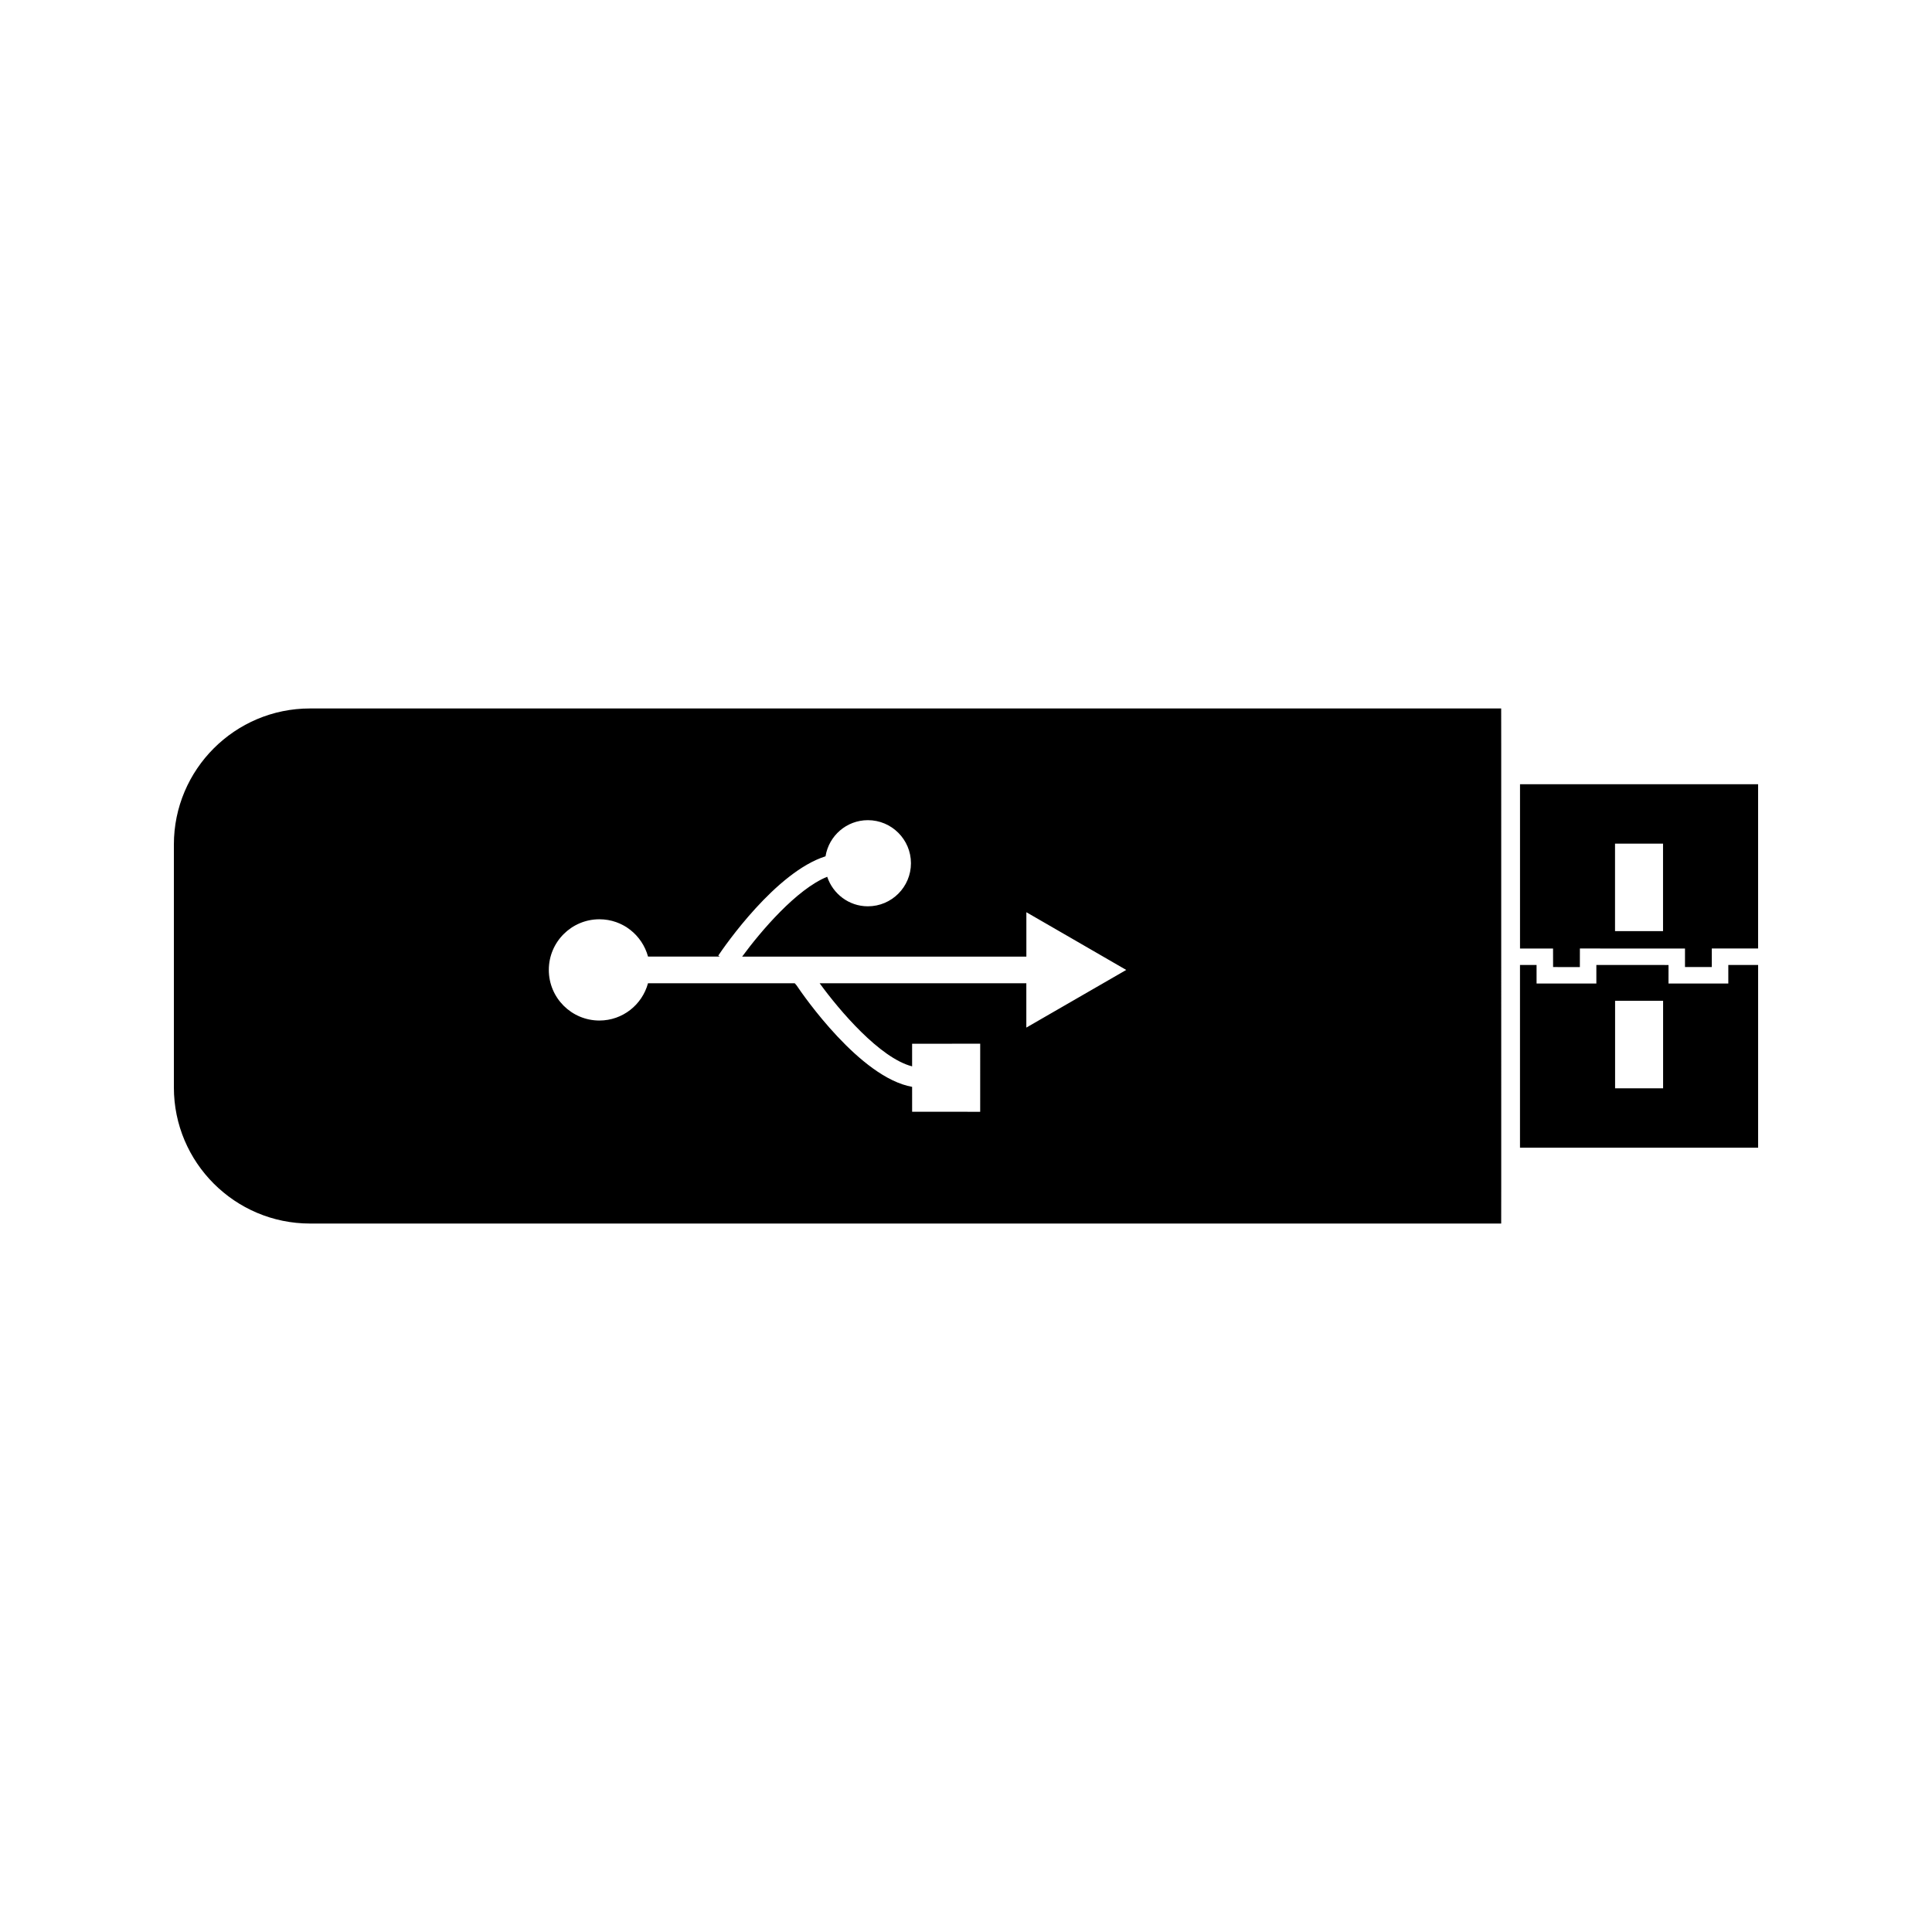
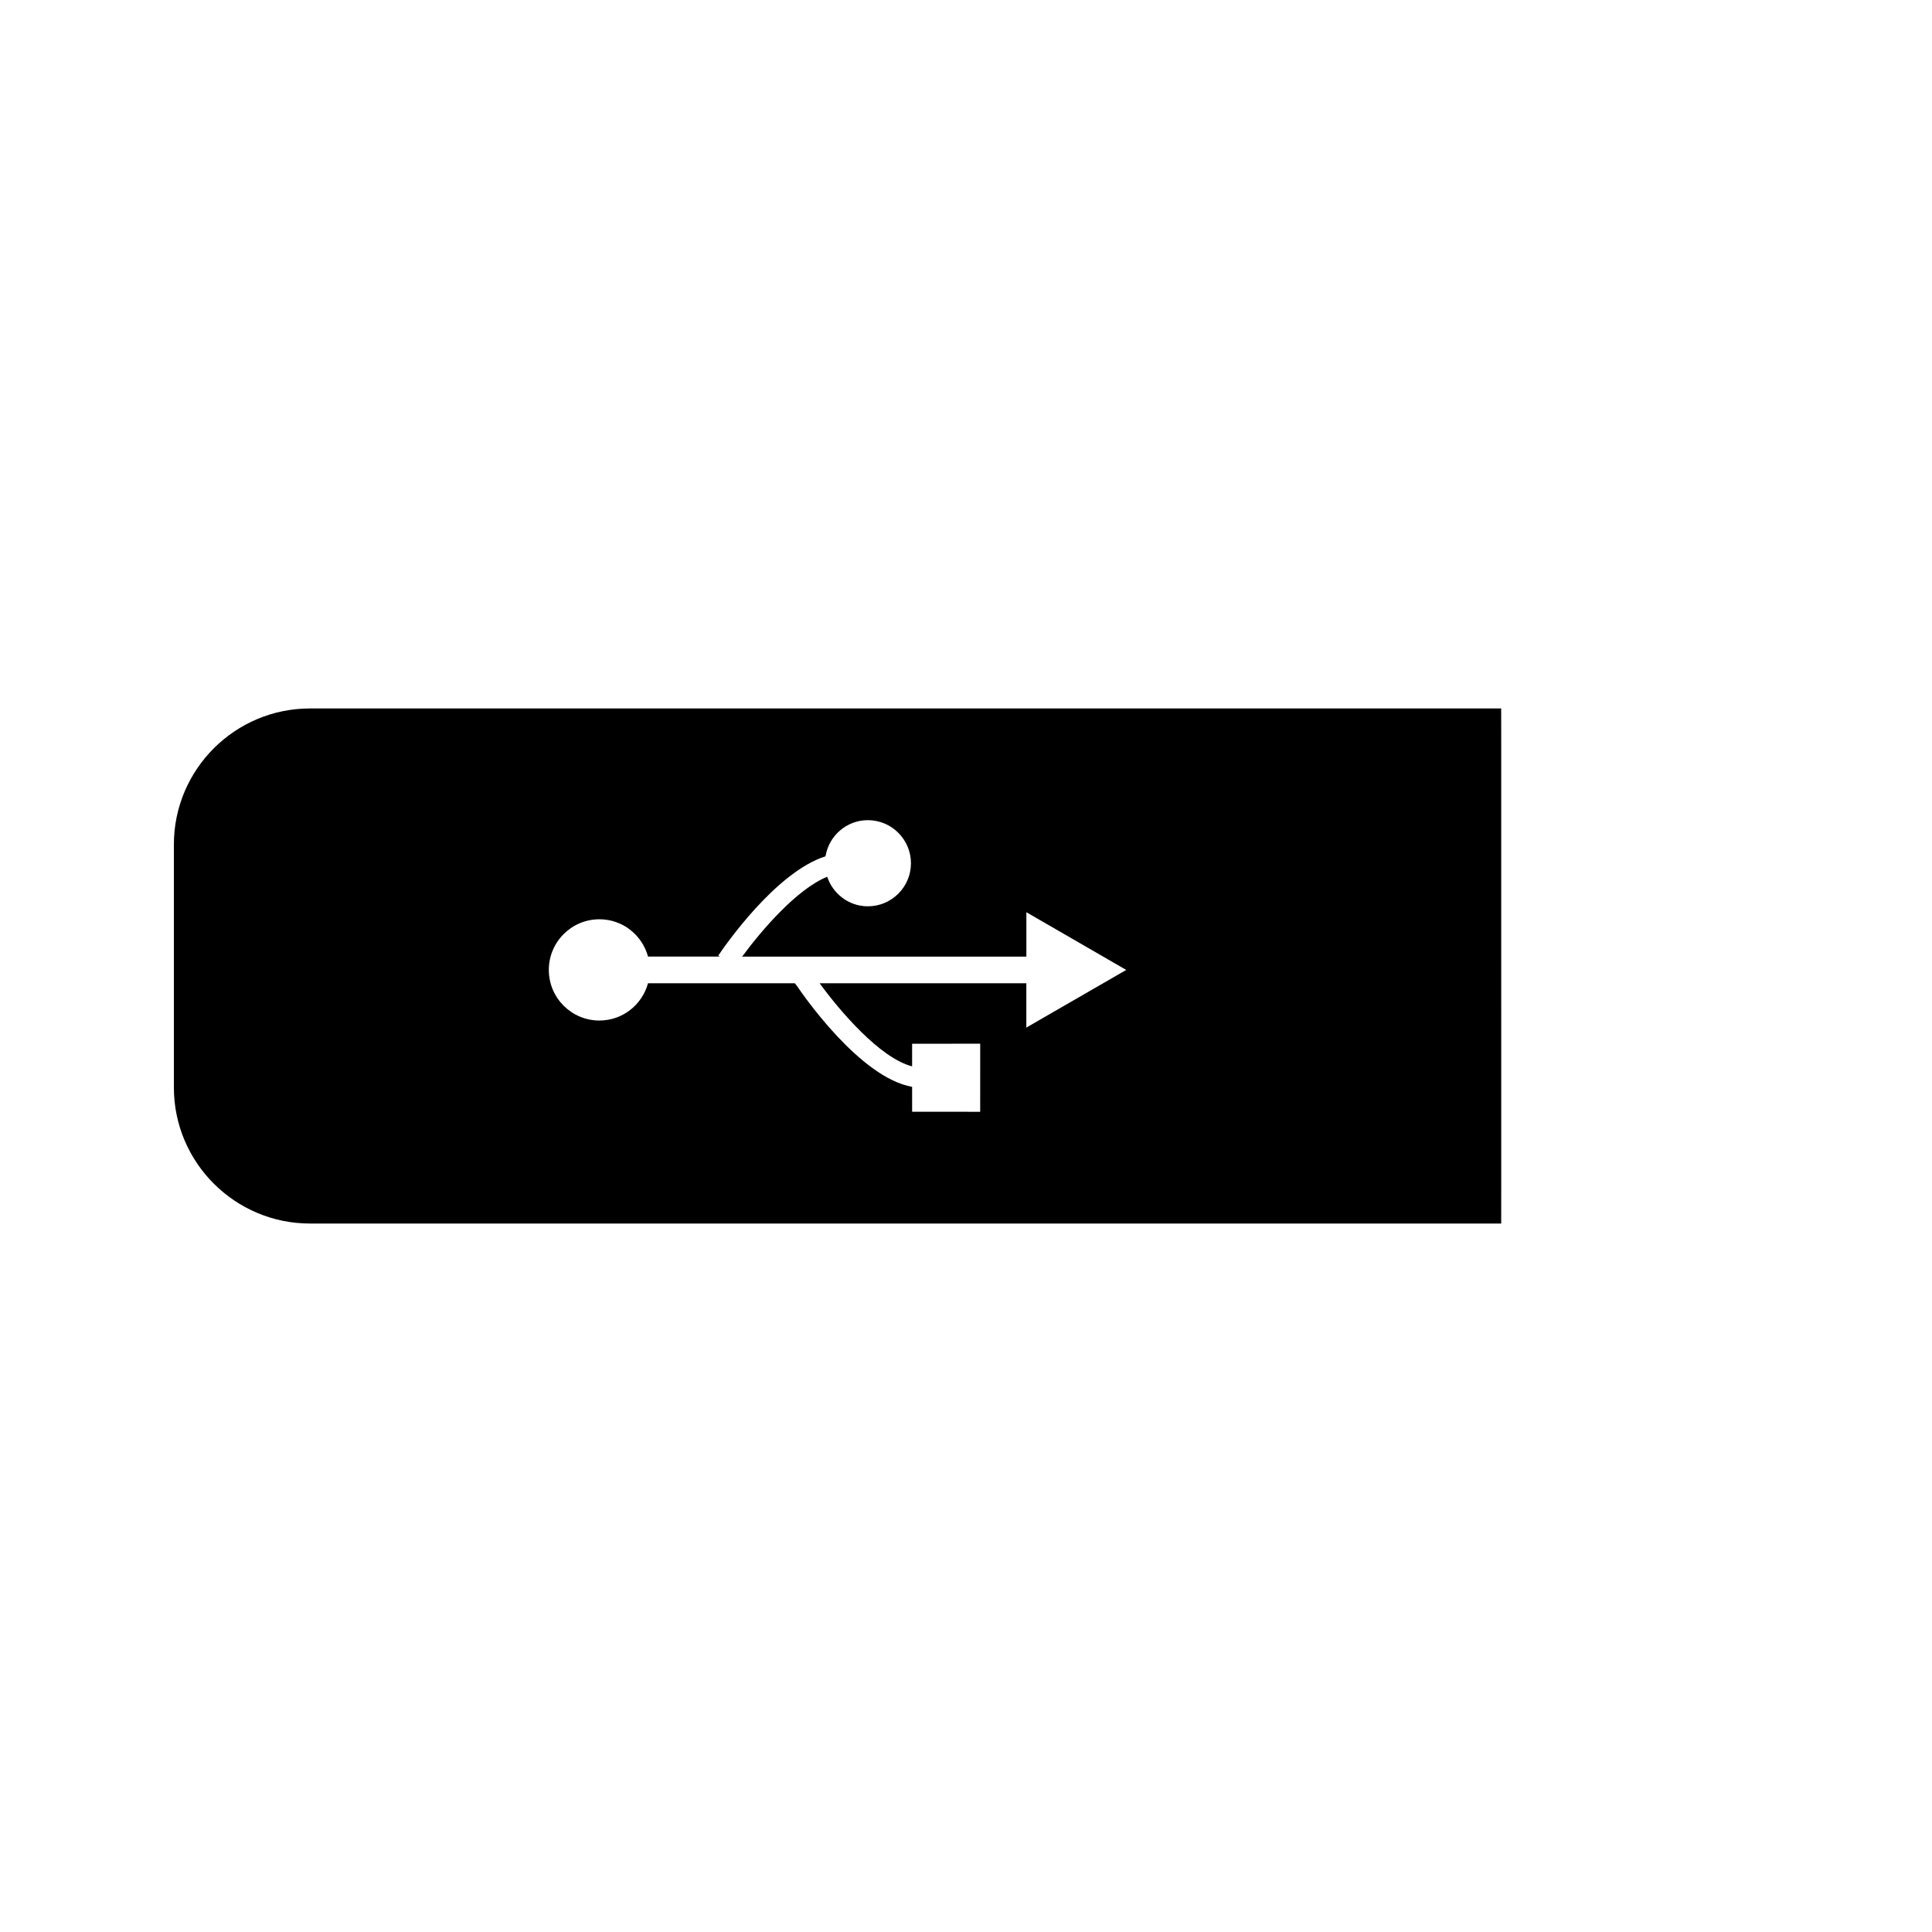
<svg xmlns="http://www.w3.org/2000/svg" fill="#000000" width="800px" height="800px" version="1.1" viewBox="144 144 512 512">
  <g>
-     <path d="m546.82 351.83v43.539l8.754-0.004 0.012 4.914 7.094 0.004 0.008-4.922 27.852 0.016v4.894h7.106v-4.914l12.273 0.004v-43.531zm37.902 38.93h-12.723v-23.188h12.723z" />
    <path d="m226.15 331.75c-19.895-0.008-36.07 16.168-36.07 36.062v64.379c0 19.879 16.176 36.059 36.07 36.059h315.68l0.012-9.773-0.004-116.95-0.012-9.777zm203.08 76.93-13.242 7.641v-11.75h-54.777c5.254 7.223 15.961 19.832 24.508 22.027v-6l18.043-0.004-0.004 18.039-18.035-0.008-0.004-6.598c-13.797-2.461-28.863-24.273-30.621-26.895l-0.488-0.562h-38.883c-1.543 5.68-6.691 9.875-12.883 9.883-7.406-0.004-13.41-6.016-13.402-13.426 0-7.394 6.004-13.41 13.41-13.41 6.191 0 11.332 4.203 12.883 9.887h18.992l-0.379-0.262c1.664-2.492 15.25-22.148 28.422-26.312 0.883-5.426 5.551-9.578 11.227-9.578 6.289 0 11.414 5.121 11.414 11.414s-5.121 11.414-11.414 11.414c-5.031 0-9.27-3.301-10.781-7.828-8.086 3.258-17.566 14.387-22.539 21.156h75.32v-11.762l13.234 7.644 13.23 7.652z" />
-     <path d="m602.02 404.64h-15.848l0.004-4.906-19.125-0.012v4.914l-15.844 0.004v-4.918h-4.394v48.438h63.109v-48.438h-7.902zm-17.281 27.777h-12.723v-23.203h12.723z" />
  </g>
</svg>